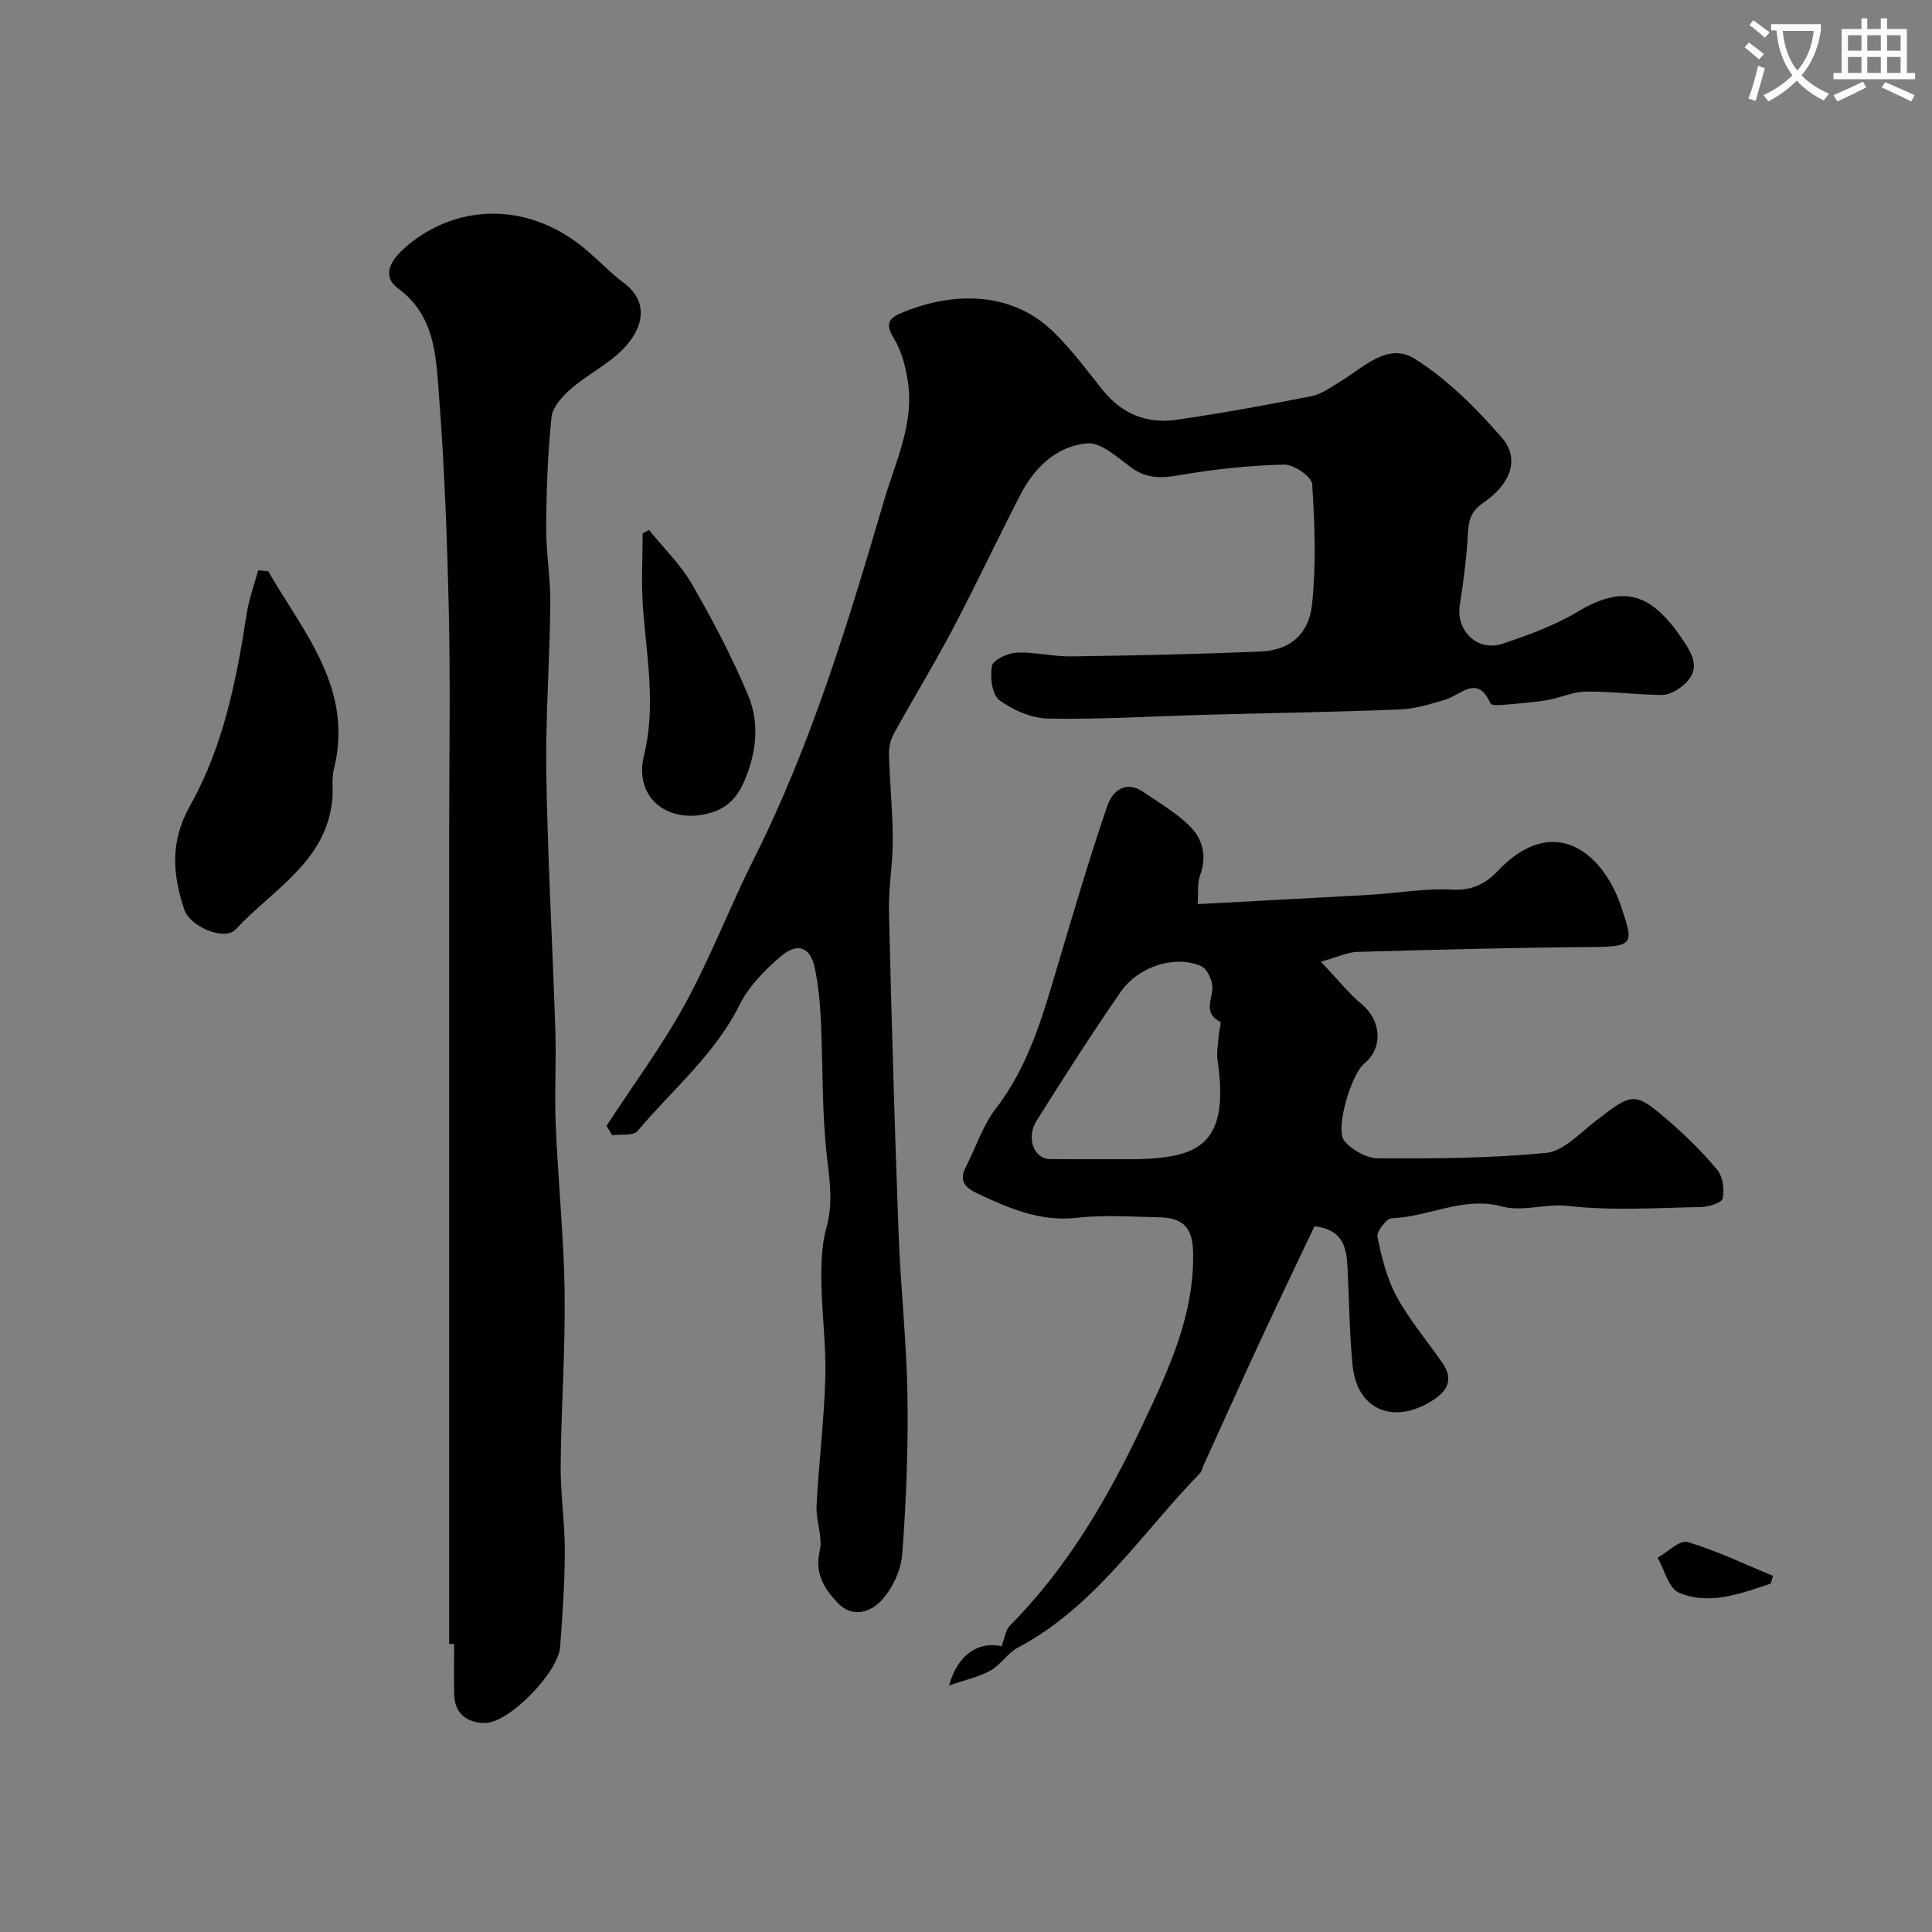
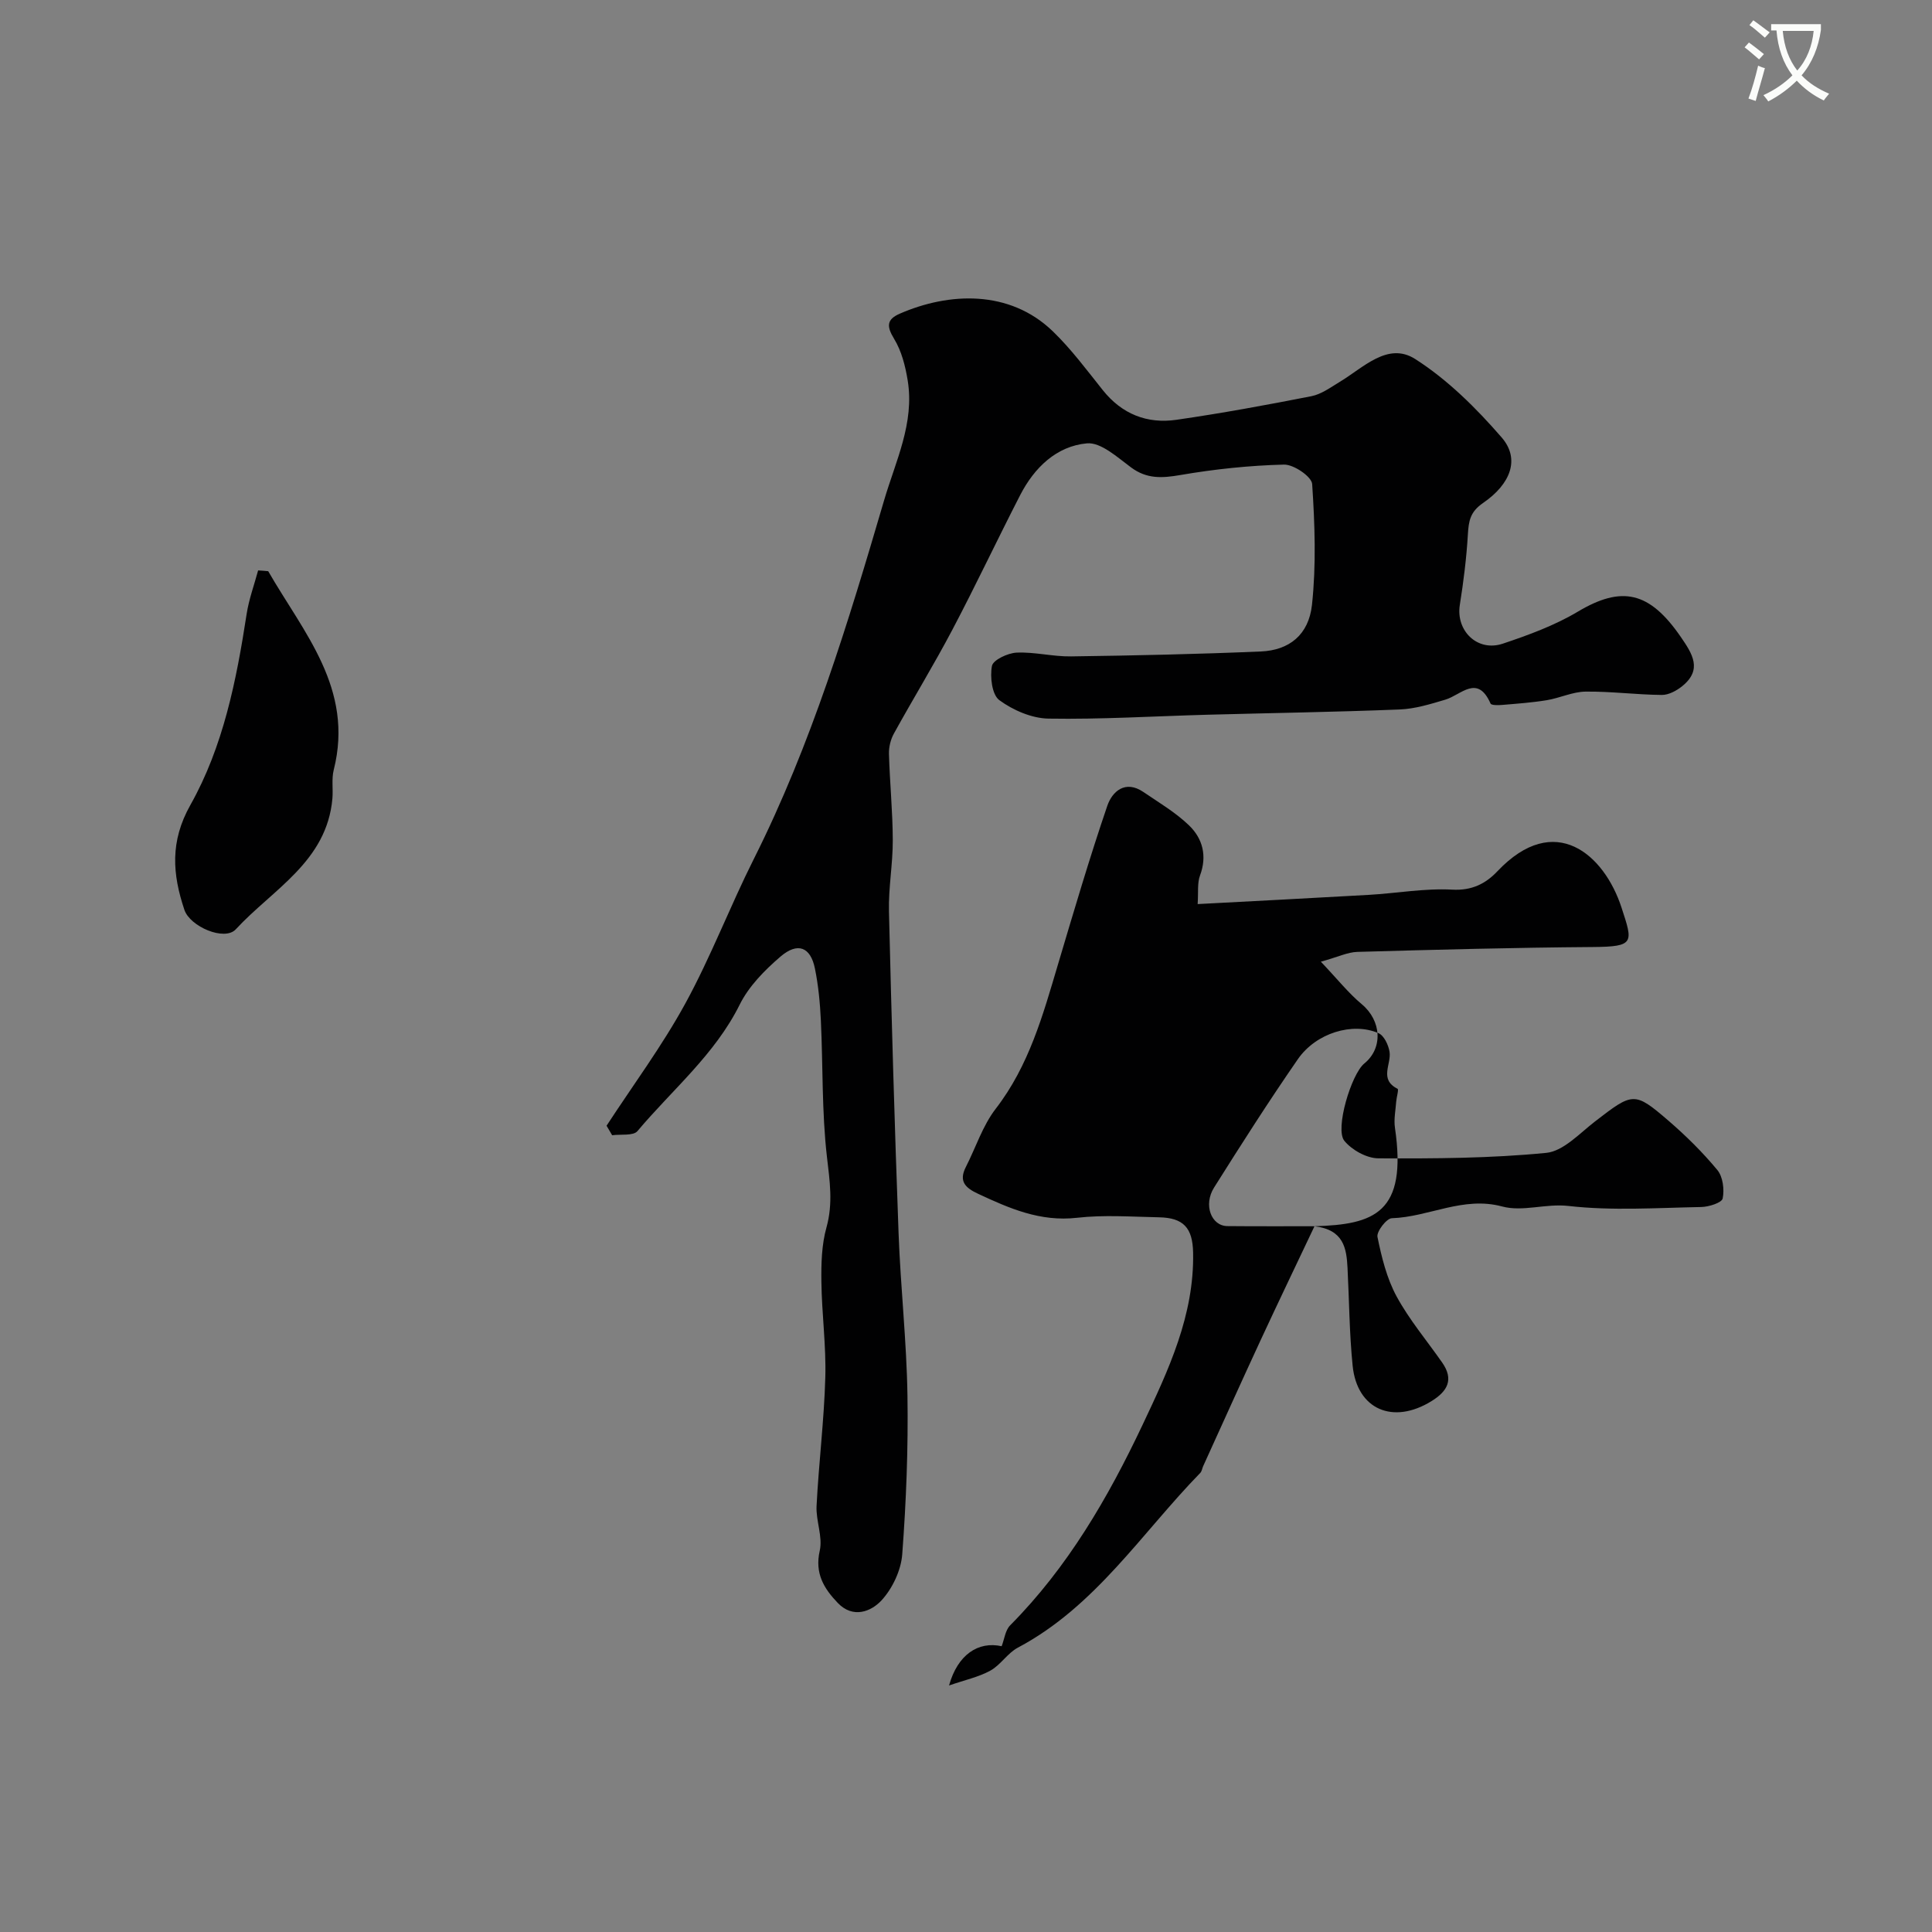
<svg xmlns="http://www.w3.org/2000/svg" enable-background="new 0 0 400 400" viewBox="0 0 400 400">
  <rect x="0" y="0" width="400" height="400" fill="#808080" stroke="none" />
  <path d="m362.1 8.8c1.1.8 2.1 1.6 3.1 2.4l-1 1.1c-1.3-1.1-2.3-2-3-2.5zm1.9 4.8c.5.2.9.4 1.4.5-.6 2.3-1.3 4.5-1.9 6.8l-1.5-.5c.8-2.1 1.4-4.3 2-6.8zm-1-9.4c1.3.9 2.4 1.8 3.4 2.5l-1 1.1c-1.4-1.2-2.4-2.1-3.2-2.6zm3.7 2.2v-1.4h10.3v1.2c-.5 3.6-1.8 6.8-4 9.4 1.5 1.6 3.4 2.8 5.7 3.8-.3.4-.7.8-1.1 1.4-2.3-1.1-4.1-2.5-5.6-4.1-1.6 1.6-3.6 3.1-5.9 4.3-.3-.5-.7-.9-1-1.3 2.4-1.1 4.4-2.5 6-4.1-1.9-2.5-3-5.6-3.3-9.3h-1.1zm8.8 0h-6.4c.3 3.3 1.3 6 3 8.2 2-2.2 3.1-5.1 3.4-8.2z" fill="#fbfcfa" />
-   <path d="m385.3 3.8h1.3v2.2h2.8v-2.2h1.3v2.2h4.1v9.1h1.7v1.3h-16.9v-1.3h1.7v-9.1h4.1v-2.2zm.4 13.1.7 1.2c-1.8.9-3.8 1.9-6 2.9-.2-.4-.5-.8-.8-1.3 2.3-1 4.3-1.9 6.1-2.8zm-3.1-6.4h2.8v-3.2h-2.8zm0 4.6h2.8v-3.3h-2.8zm4-4.6h2.8v-3.2h-2.8zm0 4.6h2.8v-3.3h-2.8zm3.7 1.9c2.1.9 4.1 1.8 6.1 2.7l-.7 1.3c-2.2-1.1-4.2-2-6.1-2.9zm3.2-9.7h-2.8v3.2h2.8zm-2.8 7.8h2.8v-3.3h-2.8z" fill="#fbfcfa" />
  <g fill="#010102">
    <path d="m125.58 233.07c5.48-8.4 11.5-16.52 16.3-25.29 5.3-9.69 9.25-20.11 14.22-30 11.89-23.69 19.51-48.88 26.94-74.18 2.39-8.14 6.32-15.99 4.89-24.82-.48-2.97-1.27-6.1-2.81-8.62-1.59-2.61-1.57-4.03 1.2-5.23 10.12-4.4 22.67-5.02 31.66 3.67 3.81 3.68 7.01 8 10.33 12.16 3.97 4.98 9.19 7.04 15.29 6.15 9.34-1.35 18.64-3.06 27.9-4.88 2.08-.41 4-1.83 5.88-2.97 4.88-2.92 9.94-8.35 15.62-4.73 6.72 4.29 12.65 10.18 17.91 16.25 3.88 4.48 1.81 9.67-3.85 13.55-2.7 1.85-2.98 3.74-3.15 6.5-.29 4.89-.9 9.77-1.67 14.61-.85 5.35 3.64 9.79 8.91 8.02 5.32-1.78 10.71-3.76 15.5-6.61 9.12-5.44 14.85-4.23 21.36 5.25 2.37 3.45 4.51 6.73.29 10.15-1.17.95-2.83 1.85-4.26 1.83-5.26-.05-10.51-.75-15.76-.69-2.69.03-5.34 1.34-8.05 1.78-3.06.5-6.17.72-9.26.98-.81.07-2.2.09-2.37-.29-2.71-6.15-6.09-1.77-9.37-.8-3.09.92-6.29 1.91-9.47 2.03-13.29.53-26.6.73-39.89 1.09-10.93.3-21.87.98-32.8.8-3.47-.06-7.33-1.74-10.17-3.82-1.52-1.12-1.96-4.81-1.53-7.08.24-1.25 3.27-2.67 5.1-2.76 3.74-.17 7.53.84 11.29.78 13.1-.18 26.21-.46 39.3-1.02 5.83-.25 9.89-3.42 10.57-9.65.89-8.26.59-16.7.04-25.01-.1-1.54-3.83-4.08-5.83-4.03-7.17.18-14.38.94-21.46 2.16-3.79.65-6.93.85-10.2-1.57-2.83-2.09-6.25-5.25-9.14-4.99-6.3.57-10.9 5.03-13.82 10.71-4.75 9.23-9.17 18.64-14.01 27.82-3.84 7.29-8.16 14.34-12.14 21.56-.68 1.23-1.06 2.81-1.02 4.21.17 5.95.77 11.9.79 17.85.02 4.92-.91 9.86-.79 14.77.53 22.2 1.17 44.41 1.99 66.6.41 11.21 1.67 22.4 1.84 33.61.17 10.95-.26 21.94-1.08 32.87-.25 3.33-2.03 7.1-4.3 9.56-2.14 2.31-5.88 3.81-9.03.54-2.88-3-4.82-6.13-3.75-10.84.65-2.88-.81-6.17-.66-9.24.45-8.88 1.56-17.73 1.81-26.61.19-6.59-.73-13.21-.81-19.83-.05-3.75.05-7.67 1.05-11.24 1.39-4.99.68-9.62.1-14.61-1.08-9.34-.81-18.84-1.26-28.26-.17-3.59-.51-7.22-1.23-10.74-.9-4.46-3.57-5.53-7.15-2.45-3.27 2.81-6.54 6.13-8.42 9.92-5.15 10.36-13.96 17.61-21.17 26.19-.86 1.03-3.45.61-5.24.86-.37-.62-.77-1.3-1.16-1.97z" />
-     <path d="m272.15 253.88c-3.66 7.73-7.45 15.61-11.13 23.54-4.03 8.69-7.96 17.44-11.93 26.16-.2.45-.26 1.02-.57 1.35-12.18 12.5-21.75 27.7-37.79 36.2-2.13 1.13-3.56 3.58-5.68 4.75-2.43 1.34-5.28 1.94-8.56 3.08 1.78-6.39 6.03-9.2 10.89-8.13.57-1.46.75-3.31 1.77-4.33 11.92-12.02 20.26-26.39 27.42-41.53 5.35-11.32 10.71-22.66 10.45-35.64-.1-5.1-1.98-7.21-7.07-7.3-5.66-.11-11.39-.54-16.98.1-7.59.86-13.96-1.93-20.47-4.97-2.64-1.23-4.05-2.58-2.53-5.55 2.06-4.03 3.47-8.54 6.18-12.05 6.89-8.92 9.77-19.38 12.88-29.84 3.28-11.01 6.52-22.04 10.23-32.9 1.01-2.94 3.7-5.41 7.46-2.85 3.23 2.2 6.67 4.23 9.45 6.91 2.83 2.73 3.79 6.32 2.28 10.38-.59 1.59-.32 3.49-.49 5.92 12.15-.65 23.82-1.24 35.48-1.91 5.75-.33 11.53-1.39 17.23-1.08 4.08.23 6.93-1.25 9.34-3.79 11.91-12.59 22.14-3.45 25.71 7.51 2.37 7.26 2.78 8.09-5.94 8.16-16.26.12-32.52.55-48.78 1.01-1.99.06-3.95 1.04-7.53 2.03 3.44 3.62 5.72 6.51 8.48 8.81 4.04 3.37 4.46 9.06.51 12.27-2.68 2.18-6.12 13.57-4.13 16 1.56 1.91 4.63 3.62 7.04 3.63 11.59.06 23.24 0 34.76-1.13 3.54-.35 6.88-4.01 10.07-6.48 7.86-6.07 8.17-6.26 15.17-.24 3.65 3.14 7.12 6.57 10.19 10.27 1.15 1.39 1.48 4.04 1.1 5.89-.18.89-2.89 1.75-4.47 1.77-9.16.17-18.41.81-27.45-.22-4.77-.54-9.43 1.26-13.73.11-8.09-2.18-15.19 2.18-22.85 2.43-1.09.03-3.19 2.76-2.97 3.87.86 4.22 1.93 8.58 3.96 12.32 2.63 4.84 6.26 9.14 9.43 13.68 2.47 3.53 1.12 5.94-2.19 7.99-7.95 4.93-15.42 1.77-16.34-7.31-.68-6.72-.71-13.51-1.06-20.27-.21-4.04-.77-7.9-6.84-8.62zm-36.72-13.88c12.36-.35 19.25-2.72 16.66-20.38-.26-1.76.13-3.62.26-5.43.07-.92.56-2.51.28-2.65-3.88-1.94-1.25-5.09-1.66-7.66-.23-1.41-1.14-3.36-2.28-3.85-5.36-2.34-12.94-.05-16.7 5.38-6.02 8.7-11.72 17.63-17.35 26.58-2.26 3.59-.58 7.95 2.75 7.98 6.01.06 12.02.02 18.04.03z" />
-     <path d="m93 340.37c0-42.41 0-84.82 0-127.23 0-13.88 0-27.75 0-41.63 0-14.86.26-29.73-.07-44.58-.34-15.2-.91-30.42-2.08-45.57-.6-7.82-.84-16.03-8.42-21.65-3.89-2.88-.9-6.45 1.64-8.63 10.06-8.67 24.45-9.49 36.24-.21 3.1 2.44 5.79 5.42 8.94 7.79 4.87 3.66 4.25 8.89-.09 13.45-3.09 3.25-7.4 5.32-10.84 8.29-1.8 1.55-3.9 3.82-4.13 5.94-.8 7.55-1.06 15.17-1.11 22.77-.04 5.31.92 10.64.86 15.95-.12 11.76-1.02 23.53-.83 35.28.29 17.7 1.3 35.39 1.87 53.08.21 6.53-.2 13.07.08 19.59.49 11.54 1.68 23.06 1.84 34.59.16 11.92-.72 23.85-.82 35.78-.05 5.93.87 11.86.86 17.79-.02 6.6-.47 13.2-.97 19.79-.4 5.29-10.48 15.71-15.54 15.76-3.5.03-6.3-1.77-6.39-5.88-.08-3.5-.02-7-.02-10.49-.35.02-.68.02-1.02.02z" />
+     <path d="m272.15 253.88c-3.66 7.73-7.45 15.61-11.13 23.54-4.03 8.69-7.96 17.44-11.93 26.16-.2.45-.26 1.02-.57 1.35-12.18 12.5-21.75 27.7-37.79 36.2-2.13 1.13-3.56 3.58-5.68 4.75-2.43 1.34-5.28 1.94-8.56 3.08 1.78-6.39 6.03-9.2 10.89-8.13.57-1.46.75-3.31 1.77-4.33 11.92-12.02 20.26-26.39 27.42-41.53 5.35-11.32 10.71-22.66 10.45-35.64-.1-5.1-1.98-7.21-7.07-7.3-5.66-.11-11.39-.54-16.98.1-7.59.86-13.96-1.93-20.47-4.97-2.64-1.23-4.05-2.58-2.53-5.55 2.06-4.03 3.47-8.54 6.18-12.05 6.89-8.92 9.77-19.38 12.88-29.84 3.28-11.01 6.52-22.04 10.23-32.9 1.01-2.94 3.7-5.41 7.46-2.85 3.23 2.2 6.67 4.23 9.45 6.91 2.83 2.73 3.79 6.32 2.28 10.38-.59 1.59-.32 3.49-.49 5.92 12.15-.65 23.82-1.24 35.48-1.91 5.75-.33 11.53-1.39 17.23-1.08 4.08.23 6.93-1.25 9.34-3.79 11.91-12.59 22.14-3.45 25.71 7.51 2.37 7.26 2.78 8.09-5.94 8.16-16.26.12-32.52.55-48.78 1.01-1.99.06-3.95 1.04-7.53 2.03 3.44 3.62 5.72 6.51 8.48 8.81 4.04 3.37 4.46 9.06.51 12.27-2.68 2.18-6.12 13.57-4.13 16 1.56 1.91 4.63 3.62 7.04 3.63 11.59.06 23.24 0 34.76-1.13 3.54-.35 6.88-4.01 10.07-6.48 7.86-6.07 8.17-6.26 15.17-.24 3.65 3.14 7.12 6.57 10.19 10.27 1.15 1.39 1.48 4.04 1.1 5.89-.18.89-2.89 1.75-4.47 1.77-9.16.17-18.41.81-27.45-.22-4.77-.54-9.43 1.26-13.73.11-8.09-2.18-15.19 2.18-22.85 2.43-1.09.03-3.19 2.76-2.97 3.87.86 4.22 1.93 8.58 3.96 12.32 2.63 4.84 6.26 9.14 9.43 13.68 2.47 3.53 1.12 5.94-2.19 7.99-7.95 4.93-15.42 1.77-16.34-7.31-.68-6.72-.71-13.51-1.06-20.27-.21-4.04-.77-7.9-6.84-8.62zc12.36-.35 19.25-2.72 16.66-20.38-.26-1.76.13-3.62.26-5.43.07-.92.56-2.51.28-2.65-3.88-1.94-1.25-5.09-1.66-7.66-.23-1.41-1.14-3.36-2.28-3.85-5.36-2.34-12.94-.05-16.7 5.38-6.02 8.7-11.72 17.63-17.35 26.58-2.26 3.59-.58 7.95 2.75 7.98 6.01.06 12.02.02 18.04.03z" />
    <path d="m55.53 118.26c7.31 12.72 17.81 24.31 13.57 41.12-.48 1.89-.11 3.97-.28 5.95-1.15 13.06-12.37 18.8-20 27.07-2.32 2.52-9.48-.56-10.64-4.02-2.48-7.39-3.02-14.16 1.24-21.72 6.81-12.11 9.53-25.8 11.64-39.51.47-3.07 1.57-6.04 2.38-9.05.7.03 1.39.09 2.09.16z" />
-     <path d="m134.36 109.71c3.01 3.73 6.55 7.16 8.91 11.26 4.29 7.43 8.32 15.08 11.62 22.98 2.38 5.69 1.76 11.82-.75 17.67-1.59 3.71-3.79 5.99-8.01 6.92-8.35 1.84-14.86-3.7-12.81-12.07 2.53-10.33.56-20.43-.2-30.65-.38-5.1-.07-10.25-.07-15.38.44-.24.88-.48 1.31-.73z" />
-     <path d="m366.6 327.88c-6.2 2.01-12.57 4.58-19 1.86-2.11-.89-2.98-4.74-4.41-7.23 2.09-1.17 4.59-3.73 6.18-3.26 6.06 1.81 11.84 4.6 17.72 7.02-.16.54-.33 1.07-.49 1.61z" />
  </g>
</svg>